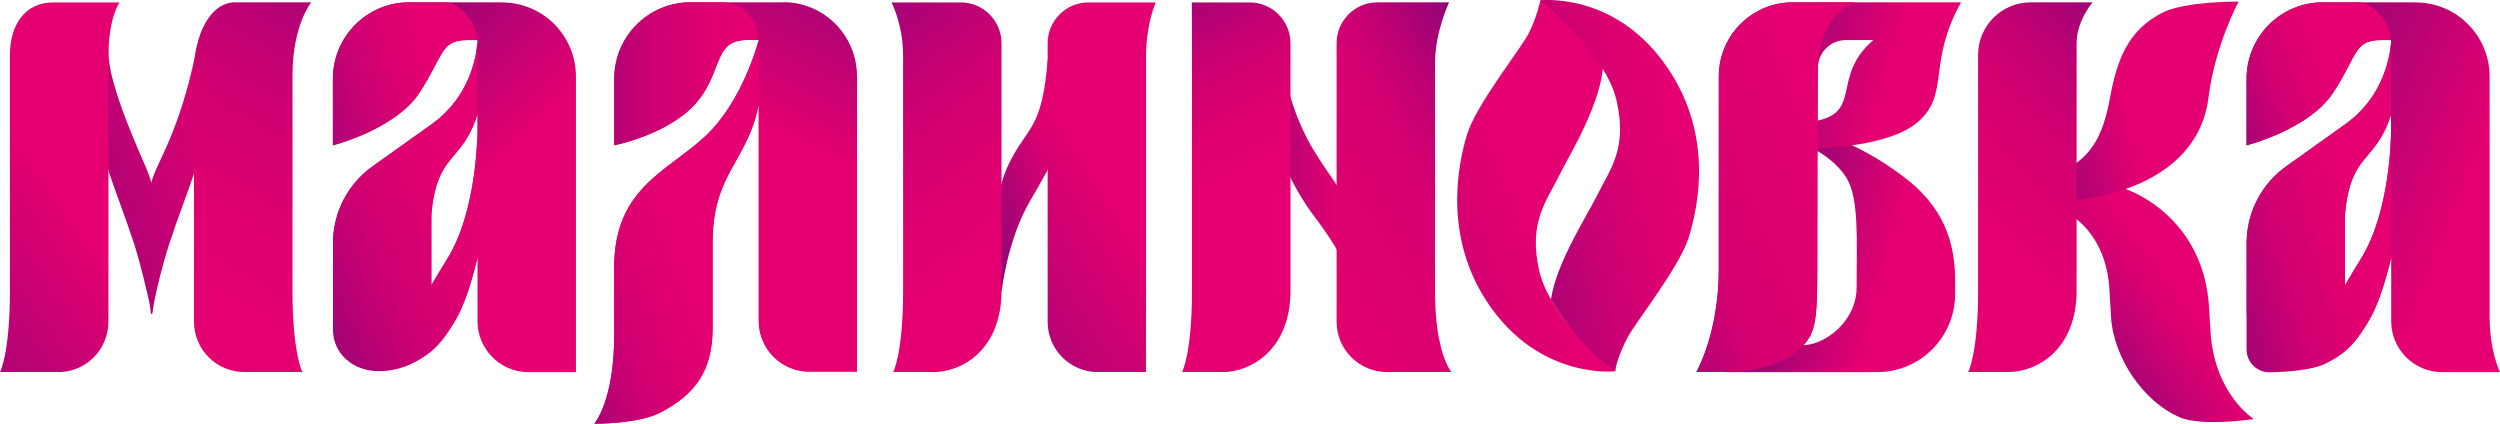
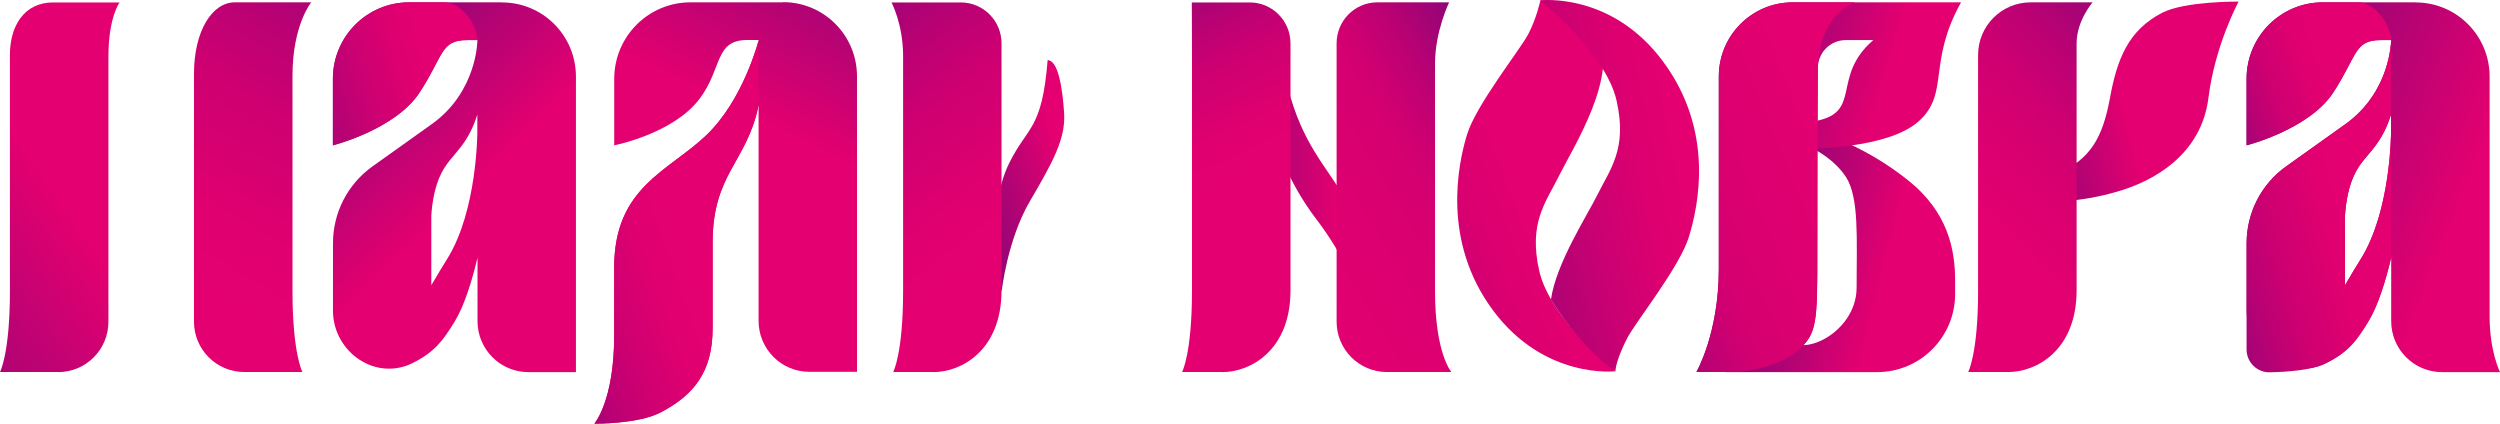
<svg xmlns="http://www.w3.org/2000/svg" width="1728" height="293" viewBox="0 0 1728 293" fill="none">
-   <path d="M1506.01 288.123C1481.9 277.685 1460.83 247.694 1459.12 218.759L1458 199.667C1456.35 171.459 1441.73 149.924 1417.5 141.798C1421.19 133.673 1415.66 129.643 1420.2 121.848C1422.64 124.424 1432.65 121.782 1458.4 127.331C1484.14 132.88 1523.72 158.379 1526.88 212.351L1527.87 228.866C1530.44 272.665 1557.9 289.643 1557.9 289.643C1557.9 289.643 1521.94 295.192 1506.01 288.255V288.123Z" fill="url(#paint0_linear_55_2705)" />
  <path d="M1494.48 8.817C1471.04 20.972 1463.33 40.791 1458.4 67.743C1453.46 94.696 1445.09 110.419 1421.39 120.262C1425.53 128.387 1420.27 132.813 1425.27 140.476C1427.58 137.702 1437.72 139.816 1463.07 132.549C1488.49 125.349 1521.55 107.05 1526.49 67.545C1531.1 30.815 1547.36 1.088 1547.36 1.088C1547.36 1.088 1510.09 0.758 1494.55 8.817H1494.48Z" fill="url(#paint1_linear_55_2705)" />
  <path d="M886.127 43.698C895.873 91.328 909.637 106.126 925.31 129.974C947.107 163.07 937.098 198.809 937.098 198.809C937.098 198.809 928.998 176.547 909.9 151.576C890.803 126.539 880.2 98.925 879.278 81.353C878.356 63.781 879.015 44.623 886.127 43.698Z" fill="url(#paint2_linear_55_2705)" />
  <path d="M724.127 41.584C720.242 90.073 710.298 87.034 697.588 112.666C680.005 148.206 692.32 201.782 692.32 201.782C692.32 201.782 696.073 165.977 712.01 138.826C727.947 111.675 736.639 95.688 735.52 78.116C734.4 60.544 731.305 41.584 724.127 41.584Z" fill="url(#paint3_linear_55_2705)" />
-   <path d="M142.244 78.181C141.059 54.003 135.922 32.401 135.922 32.401C135.922 32.401 130.193 68.867 113.663 104.54C109.383 113.854 106.156 120.196 104.576 126.208C103.061 120.196 100.032 113.854 96.015 104.54C83.502 75.209 74.81 50.898 74.81 34.515C74.81 18.132 68.62 54.003 67.5 78.181C66.315 102.36 80.802 131.955 92.656 168.421C97.398 183.02 102.337 205.085 103.061 208.388C103.785 211.691 104.246 215.985 104.246 216.579C104.246 217.174 105.366 217.174 105.366 216.579C105.366 215.985 105.893 212.021 106.617 208.454C108.593 198.809 111.951 184.143 117.022 168.487C128.942 131.955 143.363 102.36 142.178 78.248L142.244 78.181Z" fill="url(#paint4_linear_55_2705)" />
  <path d="M40.171 257.14H0C0 257.14 6.849 244.457 6.849 201.187V38.743C6.849 38.743 6.849 38.28 6.849 38.082C6.849 17.934 16.661 1.683 36.746 1.683H82.646C82.646 1.683 74.942 11.988 74.942 39.007V222.392C74.942 241.616 59.4 257.206 40.237 257.206L40.171 257.14Z" fill="url(#paint5_linear_55_2705)" />
  <path d="M168.849 257.141H209.02C209.02 257.141 202.171 244.457 202.171 201.187C202.171 171.328 202.171 101.501 202.171 52.484C202.171 17.142 215.144 1.617 215.144 1.617H162.263C146.656 1.617 134.078 21.369 134.078 51.097V222.327C134.078 241.551 149.62 257.141 168.783 257.141H168.849Z" fill="url(#paint6_linear_55_2705)" />
  <path d="M1388.2 257.141H1360.41C1360.41 257.141 1367.25 244.457 1367.25 201.187V52.682C1367.25 52.682 1367.25 38.281 1367.25 38.017C1367.25 17.868 1383.52 1.617 1403.61 1.617H1446.41C1446.41 1.617 1435.35 14.301 1435.35 29.891V200.659C1435.35 242.277 1407.42 257.141 1388.26 257.141H1388.2Z" fill="url(#paint7_linear_55_2705)" />
  <path d="M645.168 257.14H617.378C617.378 257.14 624.227 244.457 624.227 201.187V38.743C624.227 16.678 616.193 1.683 616.193 1.683H664.068C679.676 1.683 692.254 14.366 692.254 29.957V200.724C692.254 242.343 664.332 257.206 645.168 257.206V257.14Z" fill="url(#paint8_linear_55_2705)" />
-   <path d="M758.832 257.14H792.088C792.088 257.14 792.154 244.457 792.154 201.187C792.154 171.327 792.154 87.76 792.154 38.743C792.154 16.678 798.805 1.683 798.805 1.683H752.312C736.705 1.683 724.127 14.366 724.127 29.957V222.392C724.127 241.616 739.668 257.206 758.832 257.206V257.14Z" fill="url(#paint9_linear_55_2705)" />
  <path d="M346.917 1.617H282.776C253.668 1.617 230.093 25.267 230.093 54.466V100.444C230.093 100.444 273.293 89.544 290.02 63.913C306.746 38.281 304.441 27.711 322.815 27.711C328.741 27.711 329.993 27.711 329.993 27.711C329.993 27.711 329.993 63.516 298.185 85.977L257.422 115.044C240.3 127.265 230.159 147.017 230.159 168.091V214.796C230.159 241.22 255.776 261.369 280.668 252.847C281.985 252.385 283.302 251.856 284.422 251.328C300.424 243.533 306.285 235.275 314.188 222.393C320.971 211.361 326.173 194.317 330.059 178.132V221.997C330.059 241.419 345.798 257.207 365.159 257.207H398.085V52.947C398.085 24.606 375.234 1.683 346.983 1.683L346.917 1.617ZM308.985 179.123C306.154 183.615 302.202 190.221 298.12 197.158V148.933C298.712 139.883 300.49 128.652 305.166 119.536C311.883 106.39 322.683 102.162 329.927 79.239V91.46C329.927 91.46 329.927 145.828 308.985 179.123Z" fill="url(#paint10_linear_55_2705)" />
  <path d="M290.02 63.913C306.746 38.281 304.441 27.711 322.815 27.711H329.993C329.993 17.802 319.39 1.617 307.273 1.617H282.776C253.668 1.617 230.093 25.267 230.093 54.466V100.444C230.093 100.444 273.293 89.544 290.02 63.913Z" fill="url(#paint11_linear_55_2705)" />
-   <path d="M329.927 94.565C329.598 106.39 327.029 150.519 309.051 179.123C306.22 183.615 302.268 190.221 298.185 197.158V148.933C298.778 139.883 300.556 128.652 305.232 119.536C311.883 106.39 322.683 102.162 329.927 79.437V32.6C329.927 32.137 330.059 31.741 330.19 31.345C330.059 31.212 329.927 31.08 329.795 30.948C328.939 40.197 324.263 67.546 298.185 85.977L257.422 115.044C240.3 127.265 230.159 147.017 230.159 168.091V227.942C230.159 244.722 244.383 256.348 261.044 256.546C270.856 256.679 278.561 254.168 284.356 251.328C300.359 243.532 306.22 235.275 314.122 222.393C320.839 211.427 326.107 194.449 329.927 178.396V94.631V94.565Z" fill="url(#paint12_linear_55_2705)" />
  <path d="M1669.65 1.617H1605.51C1576.4 1.617 1552.83 25.267 1552.83 54.466V100.444C1552.83 100.444 1596.03 89.544 1612.76 63.913C1629.48 38.281 1627.18 27.711 1645.55 27.711C1651.48 27.711 1652.73 27.711 1652.73 27.711C1652.73 27.711 1652.73 63.516 1620.92 85.977L1580.16 115.044C1563.04 127.265 1552.89 147.017 1552.89 168.091V214.796C1552.89 241.22 1578.51 261.369 1603.4 252.847C1604.72 252.385 1606.04 251.856 1607.16 251.328C1623.16 243.533 1629.02 235.275 1636.92 222.393C1643.71 211.361 1648.91 194.317 1652.79 178.132V221.997C1652.79 241.419 1668.53 257.207 1687.89 257.207H1728C1728 257.207 1720.82 243.004 1720.82 218.892V52.947C1720.82 24.606 1697.97 1.683 1669.72 1.683L1669.65 1.617ZM1631.72 179.123C1628.89 183.615 1624.94 190.221 1620.86 197.158V148.933C1621.45 139.883 1623.23 128.652 1627.9 119.536C1634.62 106.39 1645.42 102.162 1652.66 79.239V91.46C1652.66 91.46 1652.66 145.828 1631.72 179.123Z" fill="url(#paint13_linear_55_2705)" />
  <path d="M1612.76 63.913C1629.48 38.281 1627.18 27.711 1645.55 27.711H1652.73C1652.73 17.802 1642.13 1.617 1630.01 1.617H1605.51C1576.4 1.617 1552.83 25.267 1552.83 54.466V100.444C1552.83 100.444 1596.03 89.544 1612.76 63.913Z" fill="url(#paint14_linear_55_2705)" />
  <path d="M1652.6 94.565C1652.27 106.39 1649.7 150.519 1631.72 179.123C1628.89 183.615 1624.94 190.221 1620.86 197.158V148.933C1621.45 139.883 1623.23 128.652 1627.9 119.536C1634.55 106.39 1645.35 102.162 1652.6 79.437V32.6C1652.6 32.137 1652.73 31.741 1652.86 31.345C1652.73 31.212 1652.6 31.08 1652.47 30.948C1651.61 40.197 1646.93 67.546 1620.86 85.977L1580.09 115.044C1562.97 127.265 1552.83 147.017 1552.83 168.091V241.551C1552.83 250.403 1560.07 257.537 1568.9 257.339C1581.34 257.075 1597.94 255.82 1607.09 251.328C1623.09 243.532 1628.96 235.275 1636.86 222.393C1643.58 211.427 1648.84 194.449 1652.66 178.396V94.631L1652.6 94.565Z" fill="url(#paint15_linear_55_2705)" />
  <path d="M1318.39 124.226C1290.01 101.897 1268.21 95.886 1256.36 89.544C1256.22 96.15 1249.31 94.697 1249.11 101.303C1254.97 102.69 1268.74 111.146 1275.98 122.442C1285.13 136.645 1283.29 165.448 1283.29 198.743C1283.29 232.037 1238.64 251.327 1232.52 228.933C1231.4 224.969 1205.12 227.215 1199.66 236.133C1191.95 248.751 1194.52 243.136 1192.61 257.207H1297.51C1327.28 257.207 1351.38 233.028 1351.38 203.169V194.052C1351.38 172.979 1346.77 146.621 1318.39 124.226Z" fill="url(#paint16_linear_55_2705)" />
  <path d="M1256.22 87.034L1256.49 47.001C1256.55 36.299 1265.18 27.711 1275.85 27.711H1294.81C1264.98 53.541 1288.23 78.05 1253.52 83.929C1236.47 86.836 1249.31 102.624 1249.31 102.624C1249.31 102.624 1304.36 103.285 1326.09 83.929C1347.83 64.573 1332.02 43.698 1355.47 1.617H1252.34H1239.1C1210.85 1.617 1188 24.54 1188 52.88V185.993C1188 230.452 1172.52 257.141 1172.52 257.141C1172.52 257.141 1180.62 257.141 1196.23 257.141C1211.84 257.141 1231.86 251.46 1242.53 242.343C1256.16 230.651 1256.09 222.459 1256.09 173.31C1256.09 124.16 1256.09 108.504 1256.09 108.504" fill="url(#paint17_linear_55_2705)" />
  <path d="M1256.49 47.001C1256.49 44.094 1256.82 12.319 1282.11 1.617H1239.17C1210.92 1.617 1188.07 24.54 1188.07 52.88V185.993C1188.07 230.452 1172.59 257.141 1172.59 257.141H1196.3C1211.91 257.141 1231.92 251.46 1242.59 242.343C1256.22 230.651 1256.16 222.459 1256.16 173.31C1256.16 124.16 1256.49 46.935 1256.49 46.935V47.001Z" fill="url(#paint18_linear_55_2705)" />
  <path d="M541.383 1.616H477.242C448.134 1.616 424.559 25.266 424.559 54.465V100.444C424.559 100.444 465.585 92.45 483.761 68.008C499.5 46.802 493.837 27.645 516.622 27.645C522.746 27.645 524.393 27.645 524.393 27.645C524.393 27.645 513.988 68.999 487.91 93.706C461.832 118.412 424.493 129.444 424.493 184.804V232.037C424.493 277.025 410.795 292.813 410.795 292.813C410.795 292.813 440.89 293.144 456.432 285.084C479.876 272.929 492.52 256.612 492.52 226.884V167.628C492.52 119.733 516.425 112.004 524.327 72.632V221.798C524.327 241.22 540.066 257.008 559.427 257.008H592.354V52.748C592.354 24.407 569.503 1.484 541.251 1.484L541.383 1.616Z" fill="url(#paint19_linear_55_2705)" />
-   <path d="M483.761 68.008C499.5 46.803 493.837 27.645 516.622 27.645H524.261C524.261 13.244 512.605 1.551 498.249 1.551H477.241C448.134 1.551 424.559 25.201 424.559 54.4V100.378C424.559 100.378 465.585 92.385 483.761 67.942V68.008Z" fill="url(#paint20_linear_55_2705)" />
  <path d="M524.261 28.371C522.878 33.59 512.21 70.849 487.976 93.772C461.898 118.479 424.559 129.511 424.559 184.87V232.103C424.559 277.091 410.861 292.88 410.861 292.88C410.861 292.88 440.956 293.21 456.498 285.15C479.942 272.995 492.586 256.678 492.586 226.951V167.694C492.586 120.064 516.161 112.137 524.195 73.425V28.239L524.261 28.371Z" fill="url(#paint21_linear_55_2705)" />
  <path d="M844.837 257.14H817.046C817.046 257.14 823.895 244.457 823.895 201.187V38.743C823.895 16.678 823.763 1.683 823.763 1.683H863.802C879.41 1.683 891.988 14.366 891.988 29.957V200.724C891.988 242.343 864.066 257.206 844.903 257.206L844.837 257.14Z" fill="url(#paint22_linear_55_2705)" />
  <path d="M958.5 257.141H1003.21C1003.21 257.141 991.888 244.457 991.888 201.187C991.888 171.328 991.888 92.913 991.888 43.896C991.888 21.832 1001.63 1.617 1001.63 1.617H952.046C936.439 1.617 923.861 14.301 923.861 29.891V222.327C923.861 241.551 939.402 257.141 958.566 257.141H958.5Z" fill="url(#paint23_linear_55_2705)" />
  <path d="M1116.68 256.612C1116.68 256.612 1067.75 262.492 1032.12 214.729C996.498 166.967 1007.69 113.788 1013.95 93.177C1020.21 72.566 1050.5 34.647 1056.29 23.681C1062.09 12.715 1064.72 0.229 1064.72 0.229C1064.72 0.229 1093.24 1.683 1104.3 22.888C1119.51 52.021 1086.91 102.69 1077.63 121.451C1068.34 140.213 1056.42 153.821 1063.93 187.248C1071.44 220.675 1116.68 256.612 1116.68 256.612Z" fill="url(#paint24_linear_55_2705)" />
  <path d="M1064.66 0.229C1064.66 0.229 1113.59 -5.65 1149.21 42.112C1185.63 90.931 1173.64 143.053 1167.39 163.664C1161.13 184.275 1130.84 222.194 1125.04 233.16C1119.25 244.127 1116.55 253.309 1116.61 256.612C1105.29 249.478 1086.72 230.716 1072.03 207.066C1075.32 182.492 1097.32 148.404 1103.71 135.456C1112.99 116.695 1124.91 103.086 1117.4 69.66C1109.9 36.233 1064.66 0.296 1064.66 0.296V0.229Z" fill="url(#paint25_linear_55_2705)" />
  <defs>
    <linearGradient id="paint0_linear_55_2705" x1="1411.41" y1="262.605" x2="1517.89" y2="185.159" gradientUnits="userSpaceOnUse">
      <stop stop-color="#67087B" />
      <stop offset="0.27" stop-color="#980476" />
      <stop offset="0.53" stop-color="#C10273" />
      <stop offset="0.73" stop-color="#DA0070" />
      <stop offset="0.86" stop-color="#E40070" />
    </linearGradient>
    <linearGradient id="paint1_linear_55_2705" x1="1362.84" y1="98.198" x2="1485.37" y2="68.843" gradientUnits="userSpaceOnUse">
      <stop stop-color="#67087B" />
      <stop offset="0.33" stop-color="#950576" />
      <stop offset="0.86" stop-color="#E40070" />
    </linearGradient>
    <linearGradient id="paint2_linear_55_2705" x1="819.088" y1="121.254" x2="941.707" y2="121.254" gradientUnits="userSpaceOnUse">
      <stop stop-color="#67087B" />
      <stop offset="0.33" stop-color="#950576" />
      <stop offset="0.86" stop-color="#E40070" />
    </linearGradient>
    <linearGradient id="paint3_linear_55_2705" x1="640.559" y1="141.997" x2="748.747" y2="109.616" gradientUnits="userSpaceOnUse">
      <stop stop-color="#67087B" />
      <stop offset="0.33" stop-color="#950576" />
      <stop offset="0.86" stop-color="#E40070" />
    </linearGradient>
    <linearGradient id="paint4_linear_55_2705" x1="-35.429" y1="162.409" x2="200.126" y2="89.961" gradientUnits="userSpaceOnUse">
      <stop stop-color="#67087B" />
      <stop offset="0.1" stop-color="#780679" />
      <stop offset="0.38" stop-color="#A60375" />
      <stop offset="0.62" stop-color="#C80172" />
      <stop offset="0.83" stop-color="#DC0070" />
      <stop offset="0.96" stop-color="#E40070" />
    </linearGradient>
    <linearGradient id="paint5_linear_55_2705" x1="-174.907" y1="278.808" x2="72.946" y2="106.856" gradientUnits="userSpaceOnUse">
      <stop stop-color="#67087B" />
      <stop offset="0.34" stop-color="#950576" />
      <stop offset="0.86" stop-color="#E40070" />
    </linearGradient>
    <linearGradient id="paint6_linear_55_2705" x1="304.507" y1="-80.959" x2="108.079" y2="248.01" gradientUnits="userSpaceOnUse">
      <stop stop-color="#67087B" />
      <stop offset="0.04" stop-color="#72077A" />
      <stop offset="0.22" stop-color="#9D0476" />
      <stop offset="0.38" stop-color="#BC0173" />
      <stop offset="0.51" stop-color="#CF0071" />
      <stop offset="0.61" stop-color="#D60071" />
      <stop offset="0.63" stop-color="#D80070" />
      <stop offset="0.72" stop-color="#E10070" />
      <stop offset="0.86" stop-color="#E40070" />
    </linearGradient>
    <linearGradient id="paint7_linear_55_2705" x1="1528.73" y1="2.674" x2="1346.62" y2="177.23" gradientUnits="userSpaceOnUse">
      <stop stop-color="#67087B" />
      <stop offset="0.04" stop-color="#72077A" />
      <stop offset="0.22" stop-color="#9D0476" />
      <stop offset="0.39" stop-color="#BC0173" />
      <stop offset="0.53" stop-color="#CF0071" />
      <stop offset="0.62" stop-color="#D60071" />
      <stop offset="0.68" stop-color="#DA0070" />
      <stop offset="0.86" stop-color="#E40070" />
    </linearGradient>
    <linearGradient id="paint8_linear_55_2705" x1="526.5" y1="-27.979" x2="711.419" y2="210.666" gradientUnits="userSpaceOnUse">
      <stop stop-color="#67087B" />
      <stop offset="0.04" stop-color="#72077A" />
      <stop offset="0.22" stop-color="#9D0476" />
      <stop offset="0.38" stop-color="#BC0173" />
      <stop offset="0.51" stop-color="#CF0071" />
      <stop offset="0.61" stop-color="#D60071" />
      <stop offset="0.63" stop-color="#D80070" />
      <stop offset="0.72" stop-color="#E10070" />
      <stop offset="0.86" stop-color="#E40070" />
    </linearGradient>
    <linearGradient id="paint9_linear_55_2705" x1="547.112" y1="264.671" x2="800.882" y2="110.401" gradientUnits="userSpaceOnUse">
      <stop stop-color="#67087B" />
      <stop offset="0.33" stop-color="#950576" />
      <stop offset="0.86" stop-color="#E40070" />
    </linearGradient>
    <linearGradient id="paint10_linear_55_2705" x1="188.473" y1="2.212" x2="340.095" y2="157.441" gradientUnits="userSpaceOnUse">
      <stop stop-color="#67087B" />
      <stop offset="0.33" stop-color="#950576" />
      <stop offset="0.86" stop-color="#E40070" />
    </linearGradient>
    <linearGradient id="paint11_linear_55_2705" x1="158.971" y1="77.257" x2="318.013" y2="33.122" gradientUnits="userSpaceOnUse">
      <stop stop-color="#67087B" />
      <stop offset="0.12" stop-color="#800678" />
      <stop offset="0.35" stop-color="#AB0375" />
      <stop offset="0.56" stop-color="#CA0172" />
      <stop offset="0.73" stop-color="#DD0070" />
      <stop offset="0.86" stop-color="#E40070" />
    </linearGradient>
    <linearGradient id="paint12_linear_55_2705" x1="157.654" y1="206.67" x2="358.446" y2="119.141" gradientUnits="userSpaceOnUse">
      <stop stop-color="#67087B" />
      <stop offset="0.04" stop-color="#72077A" />
      <stop offset="0.22" stop-color="#9D0476" />
      <stop offset="0.38" stop-color="#BC0173" />
      <stop offset="0.51" stop-color="#CF0071" />
      <stop offset="0.61" stop-color="#D60071" />
      <stop offset="0.63" stop-color="#D80070" />
      <stop offset="0.72" stop-color="#E10070" />
      <stop offset="0.86" stop-color="#E40070" />
    </linearGradient>
    <linearGradient id="paint13_linear_55_2705" x1="1487.9" y1="70.651" x2="1730.45" y2="166.906" gradientUnits="userSpaceOnUse">
      <stop stop-color="#67087B" />
      <stop offset="0.33" stop-color="#950576" />
      <stop offset="0.86" stop-color="#E40070" />
    </linearGradient>
    <linearGradient id="paint14_linear_55_2705" x1="1508.97" y1="74.086" x2="1625.68" y2="33.752" gradientUnits="userSpaceOnUse">
      <stop stop-color="#67087B" />
      <stop offset="0.04" stop-color="#72077A" />
      <stop offset="0.22" stop-color="#9D0476" />
      <stop offset="0.38" stop-color="#BC0173" />
      <stop offset="0.51" stop-color="#CF0071" />
      <stop offset="0.61" stop-color="#D60071" />
      <stop offset="0.63" stop-color="#D80070" />
      <stop offset="0.72" stop-color="#E10070" />
      <stop offset="0.86" stop-color="#E40070" />
    </linearGradient>
    <linearGradient id="paint15_linear_55_2705" x1="1491.26" y1="179.916" x2="1649.51" y2="136.175" gradientUnits="userSpaceOnUse">
      <stop stop-color="#67087B" />
      <stop offset="0.04" stop-color="#72077A" />
      <stop offset="0.22" stop-color="#9D0476" />
      <stop offset="0.38" stop-color="#BC0173" />
      <stop offset="0.51" stop-color="#CF0071" />
      <stop offset="0.61" stop-color="#D60071" />
      <stop offset="0.63" stop-color="#D80070" />
      <stop offset="0.72" stop-color="#E10070" />
      <stop offset="0.86" stop-color="#E40070" />
    </linearGradient>
    <linearGradient id="paint16_linear_55_2705" x1="1181.28" y1="162.409" x2="1320.55" y2="197.478" gradientUnits="userSpaceOnUse">
      <stop stop-color="#67087B" />
      <stop offset="0.33" stop-color="#950576" />
      <stop offset="0.86" stop-color="#E40070" />
    </linearGradient>
    <linearGradient id="paint17_linear_55_2705" x1="1149.61" y1="94.037" x2="1300.3" y2="140.277" gradientUnits="userSpaceOnUse">
      <stop stop-color="#67087B" />
      <stop offset="0.33" stop-color="#950576" />
      <stop offset="0.86" stop-color="#E40070" />
    </linearGradient>
    <linearGradient id="paint18_linear_55_2705" x1="1084.41" y1="185.135" x2="1298.03" y2="98.337" gradientUnits="userSpaceOnUse">
      <stop stop-color="#67087B" />
      <stop offset="0.03" stop-color="#72077A" />
      <stop offset="0.16" stop-color="#9D0476" />
      <stop offset="0.28" stop-color="#BC0173" />
      <stop offset="0.38" stop-color="#CF0071" />
      <stop offset="0.44" stop-color="#D60071" />
      <stop offset="0.55" stop-color="#DA0070" />
      <stop offset="0.86" stop-color="#E40070" />
    </linearGradient>
    <linearGradient id="paint19_linear_55_2705" x1="630.812" y1="-101.505" x2="521.667" y2="121.313" gradientUnits="userSpaceOnUse">
      <stop stop-color="#67087B" />
      <stop offset="0.33" stop-color="#950576" />
      <stop offset="0.86" stop-color="#E40070" />
    </linearGradient>
    <linearGradient id="paint20_linear_55_2705" x1="362.261" y1="51.031" x2="543.885" y2="51.031" gradientUnits="userSpaceOnUse">
      <stop stop-color="#67087B" />
      <stop offset="0.04" stop-color="#72077A" />
      <stop offset="0.22" stop-color="#9D0476" />
      <stop offset="0.38" stop-color="#BC0173" />
      <stop offset="0.51" stop-color="#CF0071" />
      <stop offset="0.61" stop-color="#D60071" />
      <stop offset="0.63" stop-color="#D80070" />
      <stop offset="0.72" stop-color="#E10070" />
      <stop offset="0.86" stop-color="#E40070" />
    </linearGradient>
    <linearGradient id="paint21_linear_55_2705" x1="324.066" y1="216.381" x2="495.275" y2="155.615" gradientUnits="userSpaceOnUse">
      <stop offset="0.07" stop-color="#67087B" />
      <stop offset="0.1" stop-color="#72077A" />
      <stop offset="0.26" stop-color="#9D0476" />
      <stop offset="0.4" stop-color="#BC0173" />
      <stop offset="0.53" stop-color="#CF0071" />
      <stop offset="0.61" stop-color="#D60071" />
      <stop offset="0.63" stop-color="#D80070" />
      <stop offset="0.72" stop-color="#E10070" />
      <stop offset="0.86" stop-color="#E40070" />
    </linearGradient>
    <linearGradient id="paint22_linear_55_2705" x1="772.595" y1="-38.35" x2="860.702" y2="152.686" gradientUnits="userSpaceOnUse">
      <stop stop-color="#67087B" />
      <stop offset="0.04" stop-color="#72077A" />
      <stop offset="0.22" stop-color="#9D0476" />
      <stop offset="0.38" stop-color="#BC0173" />
      <stop offset="0.51" stop-color="#CF0071" />
      <stop offset="0.61" stop-color="#D60071" />
      <stop offset="0.63" stop-color="#D80070" />
      <stop offset="0.72" stop-color="#E10070" />
      <stop offset="0.86" stop-color="#E40070" />
    </linearGradient>
    <linearGradient id="paint23_linear_55_2705" x1="1076.97" y1="65.894" x2="853.213" y2="202.477" gradientUnits="userSpaceOnUse">
      <stop stop-color="#67087B" />
      <stop offset="0.03" stop-color="#72077A" />
      <stop offset="0.16" stop-color="#9D0476" />
      <stop offset="0.28" stop-color="#BC0173" />
      <stop offset="0.38" stop-color="#CF0071" />
      <stop offset="0.44" stop-color="#D60071" />
      <stop offset="0.55" stop-color="#DA0070" />
      <stop offset="0.86" stop-color="#E40070" />
    </linearGradient>
    <linearGradient id="paint24_linear_55_2705" x1="836.605" y1="224.44" x2="1088.43" y2="129.835" gradientUnits="userSpaceOnUse">
      <stop stop-color="#67087B" />
      <stop offset="0.27" stop-color="#980476" />
      <stop offset="0.53" stop-color="#C10273" />
      <stop offset="0.73" stop-color="#DA0070" />
      <stop offset="0.86" stop-color="#E40070" />
    </linearGradient>
    <linearGradient id="paint25_linear_55_2705" x1="973.251" y1="152.434" x2="1194.9" y2="107.389" gradientUnits="userSpaceOnUse">
      <stop stop-color="#67087B" />
      <stop offset="0.12" stop-color="#800678" />
      <stop offset="0.35" stop-color="#AB0374" />
      <stop offset="0.56" stop-color="#CA0172" />
      <stop offset="0.73" stop-color="#DD0070" />
      <stop offset="0.86" stop-color="#E40070" />
    </linearGradient>
  </defs>
</svg>